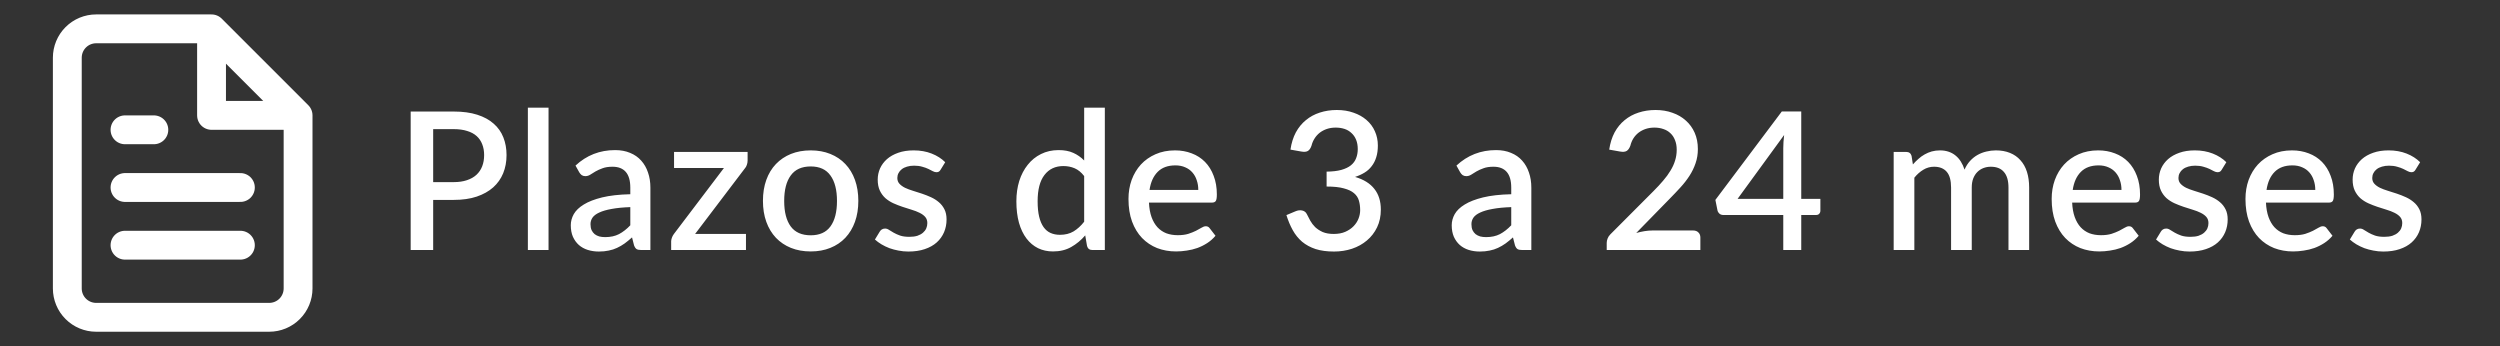
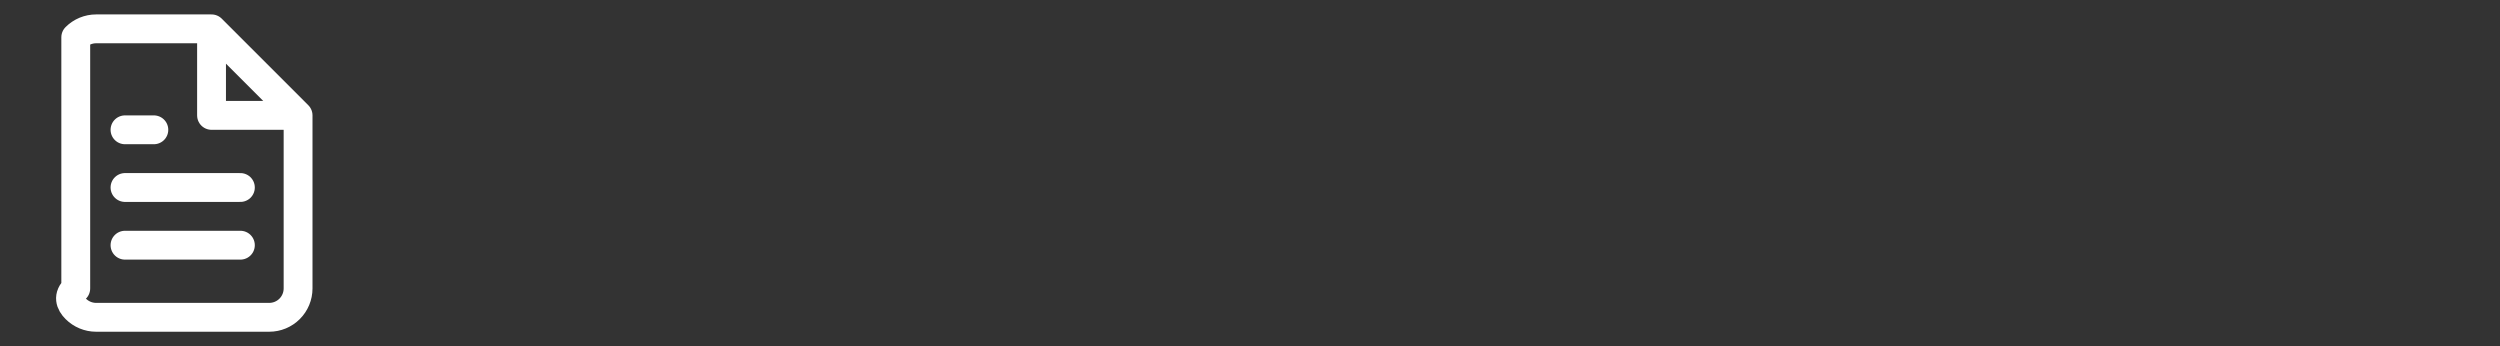
<svg xmlns="http://www.w3.org/2000/svg" width="260" height="36" viewBox="0 0 260 36" fill="none">
  <rect x="0" y="0" width="260" height="36" fill="#333333" stroke="none" />
-   <path d="M47.19 18.94C47.71 18.94 48.167 18.873 48.56 18.74C48.96 18.607 49.29 18.42 49.55 18.18C49.817 17.933 50.017 17.637 50.15 17.29C50.283 16.943 50.35 16.557 50.35 16.13C50.35 15.71 50.283 15.333 50.15 15C50.023 14.667 49.83 14.383 49.57 14.15C49.31 13.917 48.98 13.74 48.58 13.62C48.187 13.493 47.723 13.43 47.19 13.43H45.05V18.94H47.19ZM47.19 11.6C48.13 11.6 48.943 11.71 49.63 11.93C50.323 12.15 50.893 12.46 51.34 12.86C51.793 13.253 52.13 13.73 52.35 14.29C52.57 14.843 52.68 15.457 52.68 16.13C52.68 16.817 52.563 17.447 52.33 18.02C52.097 18.587 51.75 19.077 51.29 19.49C50.83 19.897 50.257 20.217 49.57 20.45C48.89 20.677 48.097 20.79 47.19 20.79H45.05V26H42.71V11.6H47.19ZM57.048 11.2V26H54.898V11.2H57.048ZM65.552 21.54C64.785 21.567 64.139 21.63 63.612 21.73C63.086 21.823 62.659 21.947 62.332 22.1C62.005 22.247 61.769 22.423 61.622 22.63C61.482 22.837 61.412 23.063 61.412 23.31C61.412 23.55 61.449 23.757 61.522 23.93C61.602 24.097 61.709 24.237 61.842 24.35C61.982 24.457 62.142 24.537 62.322 24.59C62.509 24.637 62.712 24.66 62.932 24.66C63.492 24.66 63.972 24.557 64.372 24.35C64.779 24.137 65.172 23.83 65.552 23.43V21.54ZM59.852 17.22C61.005 16.147 62.379 15.61 63.972 15.61C64.559 15.61 65.079 15.707 65.532 15.9C65.992 16.087 66.376 16.353 66.682 16.7C66.996 17.047 67.232 17.46 67.392 17.94C67.559 18.413 67.642 18.94 67.642 19.52V26H66.682C66.475 26 66.319 25.97 66.212 25.91C66.106 25.843 66.016 25.713 65.942 25.52L65.732 24.69C65.472 24.923 65.216 25.133 64.962 25.32C64.709 25.5 64.445 25.653 64.172 25.78C63.906 25.907 63.615 26 63.302 26.06C62.995 26.127 62.656 26.16 62.282 26.16C61.869 26.16 61.482 26.103 61.122 25.99C60.769 25.877 60.462 25.707 60.202 25.48C59.942 25.247 59.736 24.96 59.582 24.62C59.435 24.28 59.362 23.88 59.362 23.42C59.362 23.027 59.465 22.643 59.672 22.27C59.886 21.897 60.232 21.563 60.712 21.27C61.199 20.97 61.836 20.723 62.622 20.53C63.416 20.337 64.392 20.227 65.552 20.2V19.52C65.552 18.787 65.395 18.24 65.082 17.88C64.769 17.52 64.309 17.34 63.702 17.34C63.289 17.34 62.942 17.393 62.662 17.5C62.382 17.6 62.139 17.71 61.932 17.83C61.725 17.95 61.542 18.063 61.382 18.17C61.222 18.27 61.052 18.32 60.872 18.32C60.725 18.32 60.599 18.283 60.492 18.21C60.392 18.13 60.309 18.033 60.242 17.92L59.852 17.22ZM77.751 16.7C77.751 16.853 77.724 17.003 77.671 17.15C77.624 17.297 77.554 17.42 77.461 17.52L72.291 24.33H77.581V26H69.801V25.1C69.801 25 69.824 24.88 69.871 24.74C69.917 24.6 69.987 24.467 70.081 24.34L75.291 17.47H70.101V15.8H77.751V16.7ZM84.316 15.64C85.069 15.64 85.749 15.763 86.356 16.01C86.969 16.257 87.489 16.607 87.916 17.06C88.349 17.513 88.683 18.063 88.916 18.71C89.149 19.357 89.266 20.083 89.266 20.89C89.266 21.697 89.149 22.423 88.916 23.07C88.683 23.717 88.349 24.27 87.916 24.73C87.489 25.183 86.969 25.533 86.356 25.78C85.749 26.027 85.069 26.15 84.316 26.15C83.556 26.15 82.869 26.027 82.256 25.78C81.649 25.533 81.129 25.183 80.696 24.73C80.263 24.27 79.929 23.717 79.696 23.07C79.463 22.423 79.346 21.697 79.346 20.89C79.346 20.083 79.463 19.357 79.696 18.71C79.929 18.063 80.263 17.513 80.696 17.06C81.129 16.607 81.649 16.257 82.256 16.01C82.869 15.763 83.556 15.64 84.316 15.64ZM84.316 24.47C85.236 24.47 85.919 24.163 86.366 23.55C86.819 22.93 87.046 22.047 87.046 20.9C87.046 19.753 86.819 18.87 86.366 18.25C85.919 17.623 85.236 17.31 84.316 17.31C83.383 17.31 82.689 17.623 82.236 18.25C81.783 18.87 81.556 19.753 81.556 20.9C81.556 22.047 81.783 22.93 82.236 23.55C82.689 24.163 83.383 24.47 84.316 24.47ZM97.822 17.65C97.769 17.743 97.709 17.81 97.642 17.85C97.575 17.89 97.492 17.91 97.392 17.91C97.278 17.91 97.155 17.877 97.022 17.81C96.888 17.737 96.732 17.657 96.552 17.57C96.372 17.483 96.159 17.407 95.912 17.34C95.672 17.267 95.388 17.23 95.062 17.23C94.795 17.23 94.552 17.263 94.332 17.33C94.118 17.39 93.935 17.48 93.782 17.6C93.635 17.713 93.522 17.85 93.442 18.01C93.362 18.163 93.322 18.33 93.322 18.51C93.322 18.75 93.395 18.95 93.542 19.11C93.689 19.27 93.882 19.41 94.122 19.53C94.362 19.643 94.635 19.747 94.942 19.84C95.249 19.933 95.562 20.033 95.882 20.14C96.202 20.247 96.515 20.37 96.822 20.51C97.129 20.65 97.402 20.823 97.642 21.03C97.882 21.23 98.075 21.477 98.222 21.77C98.368 22.057 98.442 22.407 98.442 22.82C98.442 23.3 98.355 23.743 98.182 24.15C98.008 24.557 97.755 24.91 97.422 25.21C97.088 25.51 96.672 25.743 96.172 25.91C95.678 26.077 95.112 26.16 94.472 26.16C94.118 26.16 93.775 26.127 93.442 26.06C93.115 26 92.802 25.917 92.502 25.81C92.209 25.697 91.932 25.563 91.672 25.41C91.418 25.257 91.192 25.09 90.992 24.91L91.492 24.09C91.552 23.99 91.625 23.913 91.712 23.86C91.805 23.8 91.918 23.77 92.052 23.77C92.192 23.77 92.329 23.817 92.462 23.91C92.602 23.997 92.762 24.093 92.942 24.2C93.129 24.307 93.352 24.407 93.612 24.5C93.872 24.587 94.195 24.63 94.582 24.63C94.902 24.63 95.178 24.593 95.412 24.52C95.645 24.44 95.838 24.333 95.992 24.2C96.145 24.067 96.258 23.917 96.332 23.75C96.405 23.577 96.442 23.393 96.442 23.2C96.442 22.94 96.368 22.727 96.222 22.56C96.075 22.393 95.879 22.25 95.632 22.13C95.392 22.01 95.115 21.903 94.802 21.81C94.495 21.717 94.182 21.617 93.862 21.51C93.542 21.403 93.225 21.28 92.912 21.14C92.605 21 92.329 20.823 92.082 20.61C91.842 20.39 91.648 20.127 91.502 19.82C91.355 19.507 91.282 19.127 91.282 18.68C91.282 18.273 91.362 17.887 91.522 17.52C91.689 17.153 91.928 16.83 92.242 16.55C92.562 16.27 92.952 16.05 93.412 15.89C93.879 15.723 94.415 15.64 95.022 15.64C95.709 15.64 96.332 15.75 96.892 15.97C97.452 16.19 97.922 16.49 98.302 16.87L97.822 17.65ZM112.753 18.31C112.453 17.923 112.123 17.653 111.763 17.5C111.403 17.347 111.013 17.27 110.593 17.27C109.753 17.27 109.096 17.58 108.623 18.2C108.149 18.813 107.913 19.723 107.913 20.93C107.913 21.557 107.966 22.093 108.073 22.54C108.179 22.98 108.333 23.34 108.533 23.62C108.733 23.9 108.976 24.103 109.263 24.23C109.549 24.357 109.873 24.42 110.233 24.42C110.779 24.42 111.249 24.303 111.643 24.07C112.043 23.83 112.413 23.493 112.753 23.06V18.31ZM114.903 11.2V26H113.603C113.316 26 113.133 25.863 113.053 25.59L112.863 24.48C112.436 24.98 111.949 25.383 111.403 25.69C110.863 25.997 110.233 26.15 109.513 26.15C108.939 26.15 108.419 26.037 107.953 25.81C107.486 25.577 107.086 25.24 106.753 24.8C106.419 24.36 106.159 23.817 105.973 23.17C105.793 22.517 105.703 21.77 105.703 20.93C105.703 20.17 105.803 19.467 106.003 18.82C106.209 18.173 106.503 17.613 106.883 17.14C107.263 16.66 107.723 16.287 108.263 16.02C108.809 15.747 109.419 15.61 110.093 15.61C110.693 15.61 111.203 15.707 111.623 15.9C112.043 16.087 112.419 16.35 112.753 16.69V11.2H114.903ZM124.622 19.75C124.622 19.39 124.569 19.057 124.462 18.75C124.362 18.437 124.212 18.167 124.012 17.94C123.812 17.707 123.562 17.527 123.262 17.4C122.969 17.267 122.629 17.2 122.242 17.2C121.462 17.2 120.849 17.423 120.402 17.87C119.955 18.317 119.672 18.943 119.552 19.75H124.622ZM119.492 21.07C119.519 21.65 119.609 22.153 119.762 22.58C119.915 23 120.119 23.35 120.372 23.63C120.632 23.91 120.939 24.12 121.292 24.26C121.652 24.393 122.052 24.46 122.492 24.46C122.912 24.46 123.275 24.413 123.582 24.32C123.889 24.22 124.155 24.113 124.382 24C124.609 23.88 124.802 23.773 124.962 23.68C125.122 23.58 125.269 23.53 125.402 23.53C125.575 23.53 125.709 23.597 125.802 23.73L126.412 24.52C126.159 24.82 125.872 25.073 125.552 25.28C125.232 25.487 124.892 25.657 124.532 25.79C124.172 25.917 123.802 26.007 123.422 26.06C123.042 26.12 122.672 26.15 122.312 26.15C121.605 26.15 120.949 26.033 120.342 25.8C119.742 25.56 119.219 25.21 118.772 24.75C118.332 24.29 117.985 23.72 117.732 23.04C117.485 22.36 117.362 21.577 117.362 20.69C117.362 19.983 117.472 19.323 117.692 18.71C117.919 18.097 118.239 17.563 118.652 17.11C119.072 16.657 119.579 16.3 120.172 16.04C120.772 15.773 121.449 15.64 122.202 15.64C122.829 15.64 123.409 15.743 123.942 15.95C124.475 16.15 124.935 16.447 125.322 16.84C125.709 17.233 126.009 17.717 126.222 18.29C126.442 18.857 126.552 19.503 126.552 20.23C126.552 20.563 126.515 20.787 126.442 20.9C126.369 21.013 126.235 21.07 126.042 21.07H119.492ZM134.207 15.56C134.307 14.88 134.494 14.283 134.767 13.77C135.047 13.257 135.397 12.83 135.817 12.49C136.237 12.143 136.717 11.883 137.257 11.71C137.804 11.53 138.394 11.44 139.027 11.44C139.667 11.44 140.247 11.533 140.767 11.72C141.294 11.9 141.744 12.153 142.117 12.48C142.497 12.807 142.787 13.197 142.987 13.65C143.194 14.103 143.297 14.6 143.297 15.14C143.297 15.6 143.241 16.007 143.127 16.36C143.021 16.707 142.864 17.013 142.657 17.28C142.457 17.547 142.211 17.77 141.917 17.95C141.624 18.13 141.294 18.28 140.927 18.4C141.821 18.66 142.491 19.077 142.937 19.65C143.384 20.217 143.607 20.93 143.607 21.79C143.607 22.483 143.477 23.1 143.217 23.64C142.957 24.18 142.604 24.637 142.157 25.01C141.717 25.383 141.201 25.67 140.607 25.87C140.021 26.063 139.397 26.16 138.737 26.16C137.997 26.16 137.357 26.073 136.817 25.9C136.277 25.72 135.811 25.467 135.417 25.14C135.031 24.807 134.707 24.407 134.447 23.94C134.187 23.473 133.967 22.95 133.787 22.37L134.717 21.98C134.964 21.873 135.197 21.843 135.417 21.89C135.644 21.937 135.807 22.06 135.907 22.26C136.014 22.473 136.134 22.703 136.267 22.95C136.401 23.19 136.571 23.413 136.777 23.62C136.991 23.82 137.251 23.99 137.557 24.13C137.871 24.263 138.254 24.33 138.707 24.33C139.167 24.33 139.567 24.257 139.907 24.11C140.254 23.957 140.541 23.763 140.767 23.53C141.001 23.29 141.174 23.023 141.287 22.73C141.401 22.437 141.457 22.147 141.457 21.86C141.457 21.5 141.414 21.17 141.327 20.87C141.241 20.563 141.071 20.303 140.817 20.09C140.571 19.877 140.217 19.71 139.757 19.59C139.304 19.463 138.707 19.4 137.967 19.4V17.85C138.574 17.843 139.084 17.783 139.497 17.67C139.917 17.55 140.251 17.39 140.497 17.19C140.751 16.983 140.931 16.737 141.037 16.45C141.151 16.163 141.207 15.85 141.207 15.51C141.207 15.143 141.151 14.82 141.037 14.54C140.924 14.26 140.764 14.027 140.557 13.84C140.357 13.647 140.117 13.503 139.837 13.41C139.557 13.317 139.247 13.27 138.907 13.27C138.581 13.27 138.277 13.317 137.997 13.41C137.724 13.503 137.477 13.633 137.257 13.8C137.044 13.967 136.864 14.167 136.717 14.4C136.571 14.627 136.464 14.877 136.397 15.15C136.304 15.423 136.177 15.607 136.017 15.7C135.864 15.793 135.637 15.813 135.337 15.76L134.207 15.56ZM157.169 21.54C156.403 21.567 155.756 21.63 155.229 21.73C154.703 21.823 154.276 21.947 153.949 22.1C153.623 22.247 153.386 22.423 153.239 22.63C153.099 22.837 153.029 23.063 153.029 23.31C153.029 23.55 153.066 23.757 153.139 23.93C153.219 24.097 153.326 24.237 153.459 24.35C153.599 24.457 153.759 24.537 153.939 24.59C154.126 24.637 154.329 24.66 154.549 24.66C155.109 24.66 155.589 24.557 155.989 24.35C156.396 24.137 156.789 23.83 157.169 23.43V21.54ZM151.469 17.22C152.623 16.147 153.996 15.61 155.589 15.61C156.176 15.61 156.696 15.707 157.149 15.9C157.609 16.087 157.993 16.353 158.299 16.7C158.613 17.047 158.849 17.46 159.009 17.94C159.176 18.413 159.259 18.94 159.259 19.52V26H158.299C158.093 26 157.936 25.97 157.829 25.91C157.723 25.843 157.633 25.713 157.559 25.52L157.349 24.69C157.089 24.923 156.833 25.133 156.579 25.32C156.326 25.5 156.063 25.653 155.789 25.78C155.523 25.907 155.233 26 154.919 26.06C154.613 26.127 154.273 26.16 153.899 26.16C153.486 26.16 153.099 26.103 152.739 25.99C152.386 25.877 152.079 25.707 151.819 25.48C151.559 25.247 151.353 24.96 151.199 24.62C151.053 24.28 150.979 23.88 150.979 23.42C150.979 23.027 151.083 22.643 151.289 22.27C151.503 21.897 151.849 21.563 152.329 21.27C152.816 20.97 153.453 20.723 154.239 20.53C155.033 20.337 156.009 20.227 157.169 20.2V19.52C157.169 18.787 157.013 18.24 156.699 17.88C156.386 17.52 155.926 17.34 155.319 17.34C154.906 17.34 154.559 17.393 154.279 17.5C153.999 17.6 153.756 17.71 153.549 17.83C153.343 17.95 153.159 18.063 152.999 18.17C152.839 18.27 152.669 18.32 152.489 18.32C152.343 18.32 152.216 18.283 152.109 18.21C152.009 18.13 151.926 18.033 151.859 17.92L151.469 17.22ZM176.088 23.97C176.322 23.97 176.505 24.04 176.638 24.18C176.772 24.313 176.838 24.487 176.838 24.7V26H167.098V25.27C167.098 25.123 167.128 24.97 167.188 24.81C167.248 24.65 167.345 24.503 167.478 24.37L171.958 19.88C172.338 19.5 172.675 19.137 172.968 18.79C173.268 18.443 173.522 18.097 173.728 17.75C173.942 17.403 174.102 17.053 174.208 16.7C174.322 16.34 174.378 15.963 174.378 15.57C174.378 15.19 174.318 14.857 174.198 14.57C174.085 14.277 173.925 14.037 173.718 13.85C173.518 13.657 173.275 13.513 172.988 13.42C172.708 13.32 172.398 13.27 172.058 13.27C171.732 13.27 171.428 13.317 171.148 13.41C170.875 13.503 170.628 13.633 170.408 13.8C170.195 13.967 170.015 14.167 169.868 14.4C169.728 14.627 169.625 14.877 169.558 15.15C169.458 15.423 169.328 15.607 169.168 15.7C169.015 15.793 168.788 15.813 168.488 15.76L167.358 15.56C167.458 14.88 167.645 14.283 167.918 13.77C168.198 13.257 168.548 12.83 168.968 12.49C169.388 12.143 169.868 11.883 170.408 11.71C170.955 11.53 171.545 11.44 172.178 11.44C172.818 11.44 173.405 11.537 173.938 11.73C174.478 11.917 174.942 12.187 175.328 12.54C175.722 12.887 176.028 13.31 176.248 13.81C176.468 14.31 176.578 14.873 176.578 15.5C176.578 16.033 176.498 16.527 176.338 16.98C176.185 17.433 175.975 17.867 175.708 18.28C175.442 18.693 175.128 19.097 174.768 19.49C174.415 19.877 174.042 20.27 173.648 20.67L170.168 24.23C170.455 24.15 170.742 24.087 171.028 24.04C171.322 23.993 171.598 23.97 171.858 23.97H176.088ZM185.46 20.68V15.42C185.46 15 185.49 14.54 185.55 14.04L180.71 20.68H185.46ZM189.32 20.68V21.92C189.32 22.04 189.28 22.143 189.2 22.23C189.127 22.317 189.013 22.36 188.86 22.36H187.33V26H185.46V22.36H179.23C179.077 22.36 178.943 22.317 178.83 22.23C178.723 22.137 178.653 22.023 178.62 21.89L178.4 20.79L185.31 11.59H187.33V20.68H189.32ZM196.942 26V15.8H198.242C198.535 15.8 198.722 15.937 198.802 16.21L198.942 17.1C199.129 16.887 199.322 16.693 199.522 16.52C199.722 16.34 199.935 16.187 200.162 16.06C200.395 15.927 200.642 15.823 200.902 15.75C201.169 15.677 201.455 15.64 201.762 15.64C202.089 15.64 202.389 15.687 202.662 15.78C202.935 15.873 203.175 16.007 203.382 16.18C203.595 16.353 203.779 16.563 203.932 16.81C204.085 17.057 204.212 17.333 204.312 17.64C204.465 17.287 204.659 16.983 204.892 16.73C205.125 16.477 205.385 16.27 205.672 16.11C205.959 15.95 206.262 15.833 206.582 15.76C206.909 15.68 207.239 15.64 207.572 15.64C208.119 15.64 208.605 15.727 209.032 15.9C209.465 16.073 209.829 16.327 210.122 16.66C210.422 16.987 210.649 17.39 210.802 17.87C210.955 18.35 211.032 18.897 211.032 19.51V26H208.882V19.51C208.882 18.79 208.725 18.25 208.412 17.89C208.105 17.523 207.649 17.34 207.042 17.34C206.769 17.34 206.512 17.387 206.272 17.48C206.032 17.573 205.822 17.71 205.642 17.89C205.462 18.07 205.319 18.297 205.212 18.57C205.112 18.837 205.062 19.15 205.062 19.51V26H202.912V19.51C202.912 18.763 202.762 18.217 202.462 17.87C202.162 17.517 201.722 17.34 201.142 17.34C200.742 17.34 200.372 17.443 200.032 17.65C199.692 17.85 199.379 18.127 199.092 18.48V26H196.942ZM220.634 19.75C220.634 19.39 220.58 19.057 220.474 18.75C220.374 18.437 220.224 18.167 220.024 17.94C219.824 17.707 219.574 17.527 219.274 17.4C218.98 17.267 218.64 17.2 218.254 17.2C217.474 17.2 216.86 17.423 216.414 17.87C215.967 18.317 215.684 18.943 215.564 19.75H220.634ZM215.504 21.07C215.53 21.65 215.62 22.153 215.774 22.58C215.927 23 216.13 23.35 216.384 23.63C216.644 23.91 216.95 24.12 217.304 24.26C217.664 24.393 218.064 24.46 218.504 24.46C218.924 24.46 219.287 24.413 219.594 24.32C219.9 24.22 220.167 24.113 220.394 24C220.62 23.88 220.814 23.773 220.974 23.68C221.134 23.58 221.28 23.53 221.414 23.53C221.587 23.53 221.72 23.597 221.814 23.73L222.424 24.52C222.17 24.82 221.884 25.073 221.564 25.28C221.244 25.487 220.904 25.657 220.544 25.79C220.184 25.917 219.814 26.007 219.434 26.06C219.054 26.12 218.684 26.15 218.324 26.15C217.617 26.15 216.96 26.033 216.354 25.8C215.754 25.56 215.23 25.21 214.784 24.75C214.344 24.29 213.997 23.72 213.744 23.04C213.497 22.36 213.374 21.577 213.374 20.69C213.374 19.983 213.484 19.323 213.704 18.71C213.93 18.097 214.25 17.563 214.664 17.11C215.084 16.657 215.59 16.3 216.184 16.04C216.784 15.773 217.46 15.64 218.214 15.64C218.84 15.64 219.42 15.743 219.954 15.95C220.487 16.15 220.947 16.447 221.334 16.84C221.72 17.233 222.02 17.717 222.234 18.29C222.454 18.857 222.564 19.503 222.564 20.23C222.564 20.563 222.527 20.787 222.454 20.9C222.38 21.013 222.247 21.07 222.054 21.07H215.504ZM231.059 17.65C231.005 17.743 230.945 17.81 230.879 17.85C230.812 17.89 230.729 17.91 230.629 17.91C230.515 17.91 230.392 17.877 230.259 17.81C230.125 17.737 229.969 17.657 229.789 17.57C229.609 17.483 229.395 17.407 229.149 17.34C228.909 17.267 228.625 17.23 228.299 17.23C228.032 17.23 227.789 17.263 227.569 17.33C227.355 17.39 227.172 17.48 227.019 17.6C226.872 17.713 226.759 17.85 226.679 18.01C226.599 18.163 226.559 18.33 226.559 18.51C226.559 18.75 226.632 18.95 226.779 19.11C226.925 19.27 227.119 19.41 227.359 19.53C227.599 19.643 227.872 19.747 228.179 19.84C228.485 19.933 228.799 20.033 229.119 20.14C229.439 20.247 229.752 20.37 230.059 20.51C230.365 20.65 230.639 20.823 230.879 21.03C231.119 21.23 231.312 21.477 231.459 21.77C231.605 22.057 231.679 22.407 231.679 22.82C231.679 23.3 231.592 23.743 231.419 24.15C231.245 24.557 230.992 24.91 230.659 25.21C230.325 25.51 229.909 25.743 229.409 25.91C228.915 26.077 228.349 26.16 227.709 26.16C227.355 26.16 227.012 26.127 226.679 26.06C226.352 26 226.039 25.917 225.739 25.81C225.445 25.697 225.169 25.563 224.909 25.41C224.655 25.257 224.429 25.09 224.229 24.91L224.729 24.09C224.789 23.99 224.862 23.913 224.949 23.86C225.042 23.8 225.155 23.77 225.289 23.77C225.429 23.77 225.565 23.817 225.699 23.91C225.839 23.997 225.999 24.093 226.179 24.2C226.365 24.307 226.589 24.407 226.849 24.5C227.109 24.587 227.432 24.63 227.819 24.63C228.139 24.63 228.415 24.593 228.649 24.52C228.882 24.44 229.075 24.333 229.229 24.2C229.382 24.067 229.495 23.917 229.569 23.75C229.642 23.577 229.679 23.393 229.679 23.2C229.679 22.94 229.605 22.727 229.459 22.56C229.312 22.393 229.115 22.25 228.869 22.13C228.629 22.01 228.352 21.903 228.039 21.81C227.732 21.717 227.419 21.617 227.099 21.51C226.779 21.403 226.462 21.28 226.149 21.14C225.842 21 225.565 20.823 225.319 20.61C225.079 20.39 224.885 20.127 224.739 19.82C224.592 19.507 224.519 19.127 224.519 18.68C224.519 18.273 224.599 17.887 224.759 17.52C224.925 17.153 225.165 16.83 225.479 16.55C225.799 16.27 226.189 16.05 226.649 15.89C227.115 15.723 227.652 15.64 228.259 15.64C228.945 15.64 229.569 15.75 230.129 15.97C230.689 16.19 231.159 16.49 231.539 16.87L231.059 17.65ZM240.789 19.75C240.789 19.39 240.736 19.057 240.629 18.75C240.529 18.437 240.379 18.167 240.179 17.94C239.979 17.707 239.729 17.527 239.429 17.4C239.136 17.267 238.796 17.2 238.409 17.2C237.629 17.2 237.016 17.423 236.569 17.87C236.122 18.317 235.839 18.943 235.719 19.75H240.789ZM235.659 21.07C235.686 21.65 235.776 22.153 235.929 22.58C236.082 23 236.286 23.35 236.539 23.63C236.799 23.91 237.106 24.12 237.459 24.26C237.819 24.393 238.219 24.46 238.659 24.46C239.079 24.46 239.442 24.413 239.749 24.32C240.056 24.22 240.322 24.113 240.549 24C240.776 23.88 240.969 23.773 241.129 23.68C241.289 23.58 241.436 23.53 241.569 23.53C241.742 23.53 241.876 23.597 241.969 23.73L242.579 24.52C242.326 24.82 242.039 25.073 241.719 25.28C241.399 25.487 241.059 25.657 240.699 25.79C240.339 25.917 239.969 26.007 239.589 26.06C239.209 26.12 238.839 26.15 238.479 26.15C237.772 26.15 237.116 26.033 236.509 25.8C235.909 25.56 235.386 25.21 234.939 24.75C234.499 24.29 234.152 23.72 233.899 23.04C233.652 22.36 233.529 21.577 233.529 20.69C233.529 19.983 233.639 19.323 233.859 18.71C234.086 18.097 234.406 17.563 234.819 17.11C235.239 16.657 235.746 16.3 236.339 16.04C236.939 15.773 237.616 15.64 238.369 15.64C238.996 15.64 239.576 15.743 240.109 15.95C240.642 16.15 241.102 16.447 241.489 16.84C241.876 17.233 242.176 17.717 242.389 18.29C242.609 18.857 242.719 19.503 242.719 20.23C242.719 20.563 242.682 20.787 242.609 20.9C242.536 21.013 242.402 21.07 242.209 21.07H235.659ZM251.214 17.65C251.161 17.743 251.101 17.81 251.034 17.85C250.967 17.89 250.884 17.91 250.784 17.91C250.671 17.91 250.547 17.877 250.414 17.81C250.281 17.737 250.124 17.657 249.944 17.57C249.764 17.483 249.551 17.407 249.304 17.34C249.064 17.267 248.781 17.23 248.454 17.23C248.187 17.23 247.944 17.263 247.724 17.33C247.511 17.39 247.327 17.48 247.174 17.6C247.027 17.713 246.914 17.85 246.834 18.01C246.754 18.163 246.714 18.33 246.714 18.51C246.714 18.75 246.787 18.95 246.934 19.11C247.081 19.27 247.274 19.41 247.514 19.53C247.754 19.643 248.027 19.747 248.334 19.84C248.641 19.933 248.954 20.033 249.274 20.14C249.594 20.247 249.907 20.37 250.214 20.51C250.521 20.65 250.794 20.823 251.034 21.03C251.274 21.23 251.467 21.477 251.614 21.77C251.761 22.057 251.834 22.407 251.834 22.82C251.834 23.3 251.747 23.743 251.574 24.15C251.401 24.557 251.147 24.91 250.814 25.21C250.481 25.51 250.064 25.743 249.564 25.91C249.071 26.077 248.504 26.16 247.864 26.16C247.511 26.16 247.167 26.127 246.834 26.06C246.507 26 246.194 25.917 245.894 25.81C245.601 25.697 245.324 25.563 245.064 25.41C244.811 25.257 244.584 25.09 244.384 24.91L244.884 24.09C244.944 23.99 245.017 23.913 245.104 23.86C245.197 23.8 245.311 23.77 245.444 23.77C245.584 23.77 245.721 23.817 245.854 23.91C245.994 23.997 246.154 24.093 246.334 24.2C246.521 24.307 246.744 24.407 247.004 24.5C247.264 24.587 247.587 24.63 247.974 24.63C248.294 24.63 248.571 24.593 248.804 24.52C249.037 24.44 249.231 24.333 249.384 24.2C249.537 24.067 249.651 23.917 249.724 23.75C249.797 23.577 249.834 23.393 249.834 23.2C249.834 22.94 249.761 22.727 249.614 22.56C249.467 22.393 249.271 22.25 249.024 22.13C248.784 22.01 248.507 21.903 248.194 21.81C247.887 21.717 247.574 21.617 247.254 21.51C246.934 21.403 246.617 21.28 246.304 21.14C245.997 21 245.721 20.823 245.474 20.61C245.234 20.39 245.041 20.127 244.894 19.82C244.747 19.507 244.674 19.127 244.674 18.68C244.674 18.273 244.754 17.887 244.914 17.52C245.081 17.153 245.321 16.83 245.634 16.55C245.954 16.27 246.344 16.05 246.804 15.89C247.271 15.723 247.807 15.64 248.414 15.64C249.101 15.64 249.724 15.75 250.284 15.97C250.844 16.19 251.314 16.49 251.694 16.87L251.214 17.65Z" fill="white" />
-   <path d="M22 3H10C9.204 3 8.441 3.316 7.879 3.879C7.316 4.441 7 5.204 7 6V30C7 30.796 7.316 31.559 7.879 32.121C8.441 32.684 9.204 33 10 33H28C28.796 33 29.559 32.684 30.121 32.121C30.684 31.559 31 30.796 31 30V12M22 3L31 12M22 3V12H31M25 19.5H13M25 25.5H13M16 13.5H13" stroke="white" stroke-width="3" stroke-linecap="round" stroke-linejoin="round" />
+   <path d="M22 3H10C9.204 3 8.441 3.316 7.879 3.879V30C7 30.796 7.316 31.559 7.879 32.121C8.441 32.684 9.204 33 10 33H28C28.796 33 29.559 32.684 30.121 32.121C30.684 31.559 31 30.796 31 30V12M22 3L31 12M22 3V12H31M25 19.5H13M25 25.5H13M16 13.5H13" stroke="white" stroke-width="3" stroke-linecap="round" stroke-linejoin="round" />
</svg>